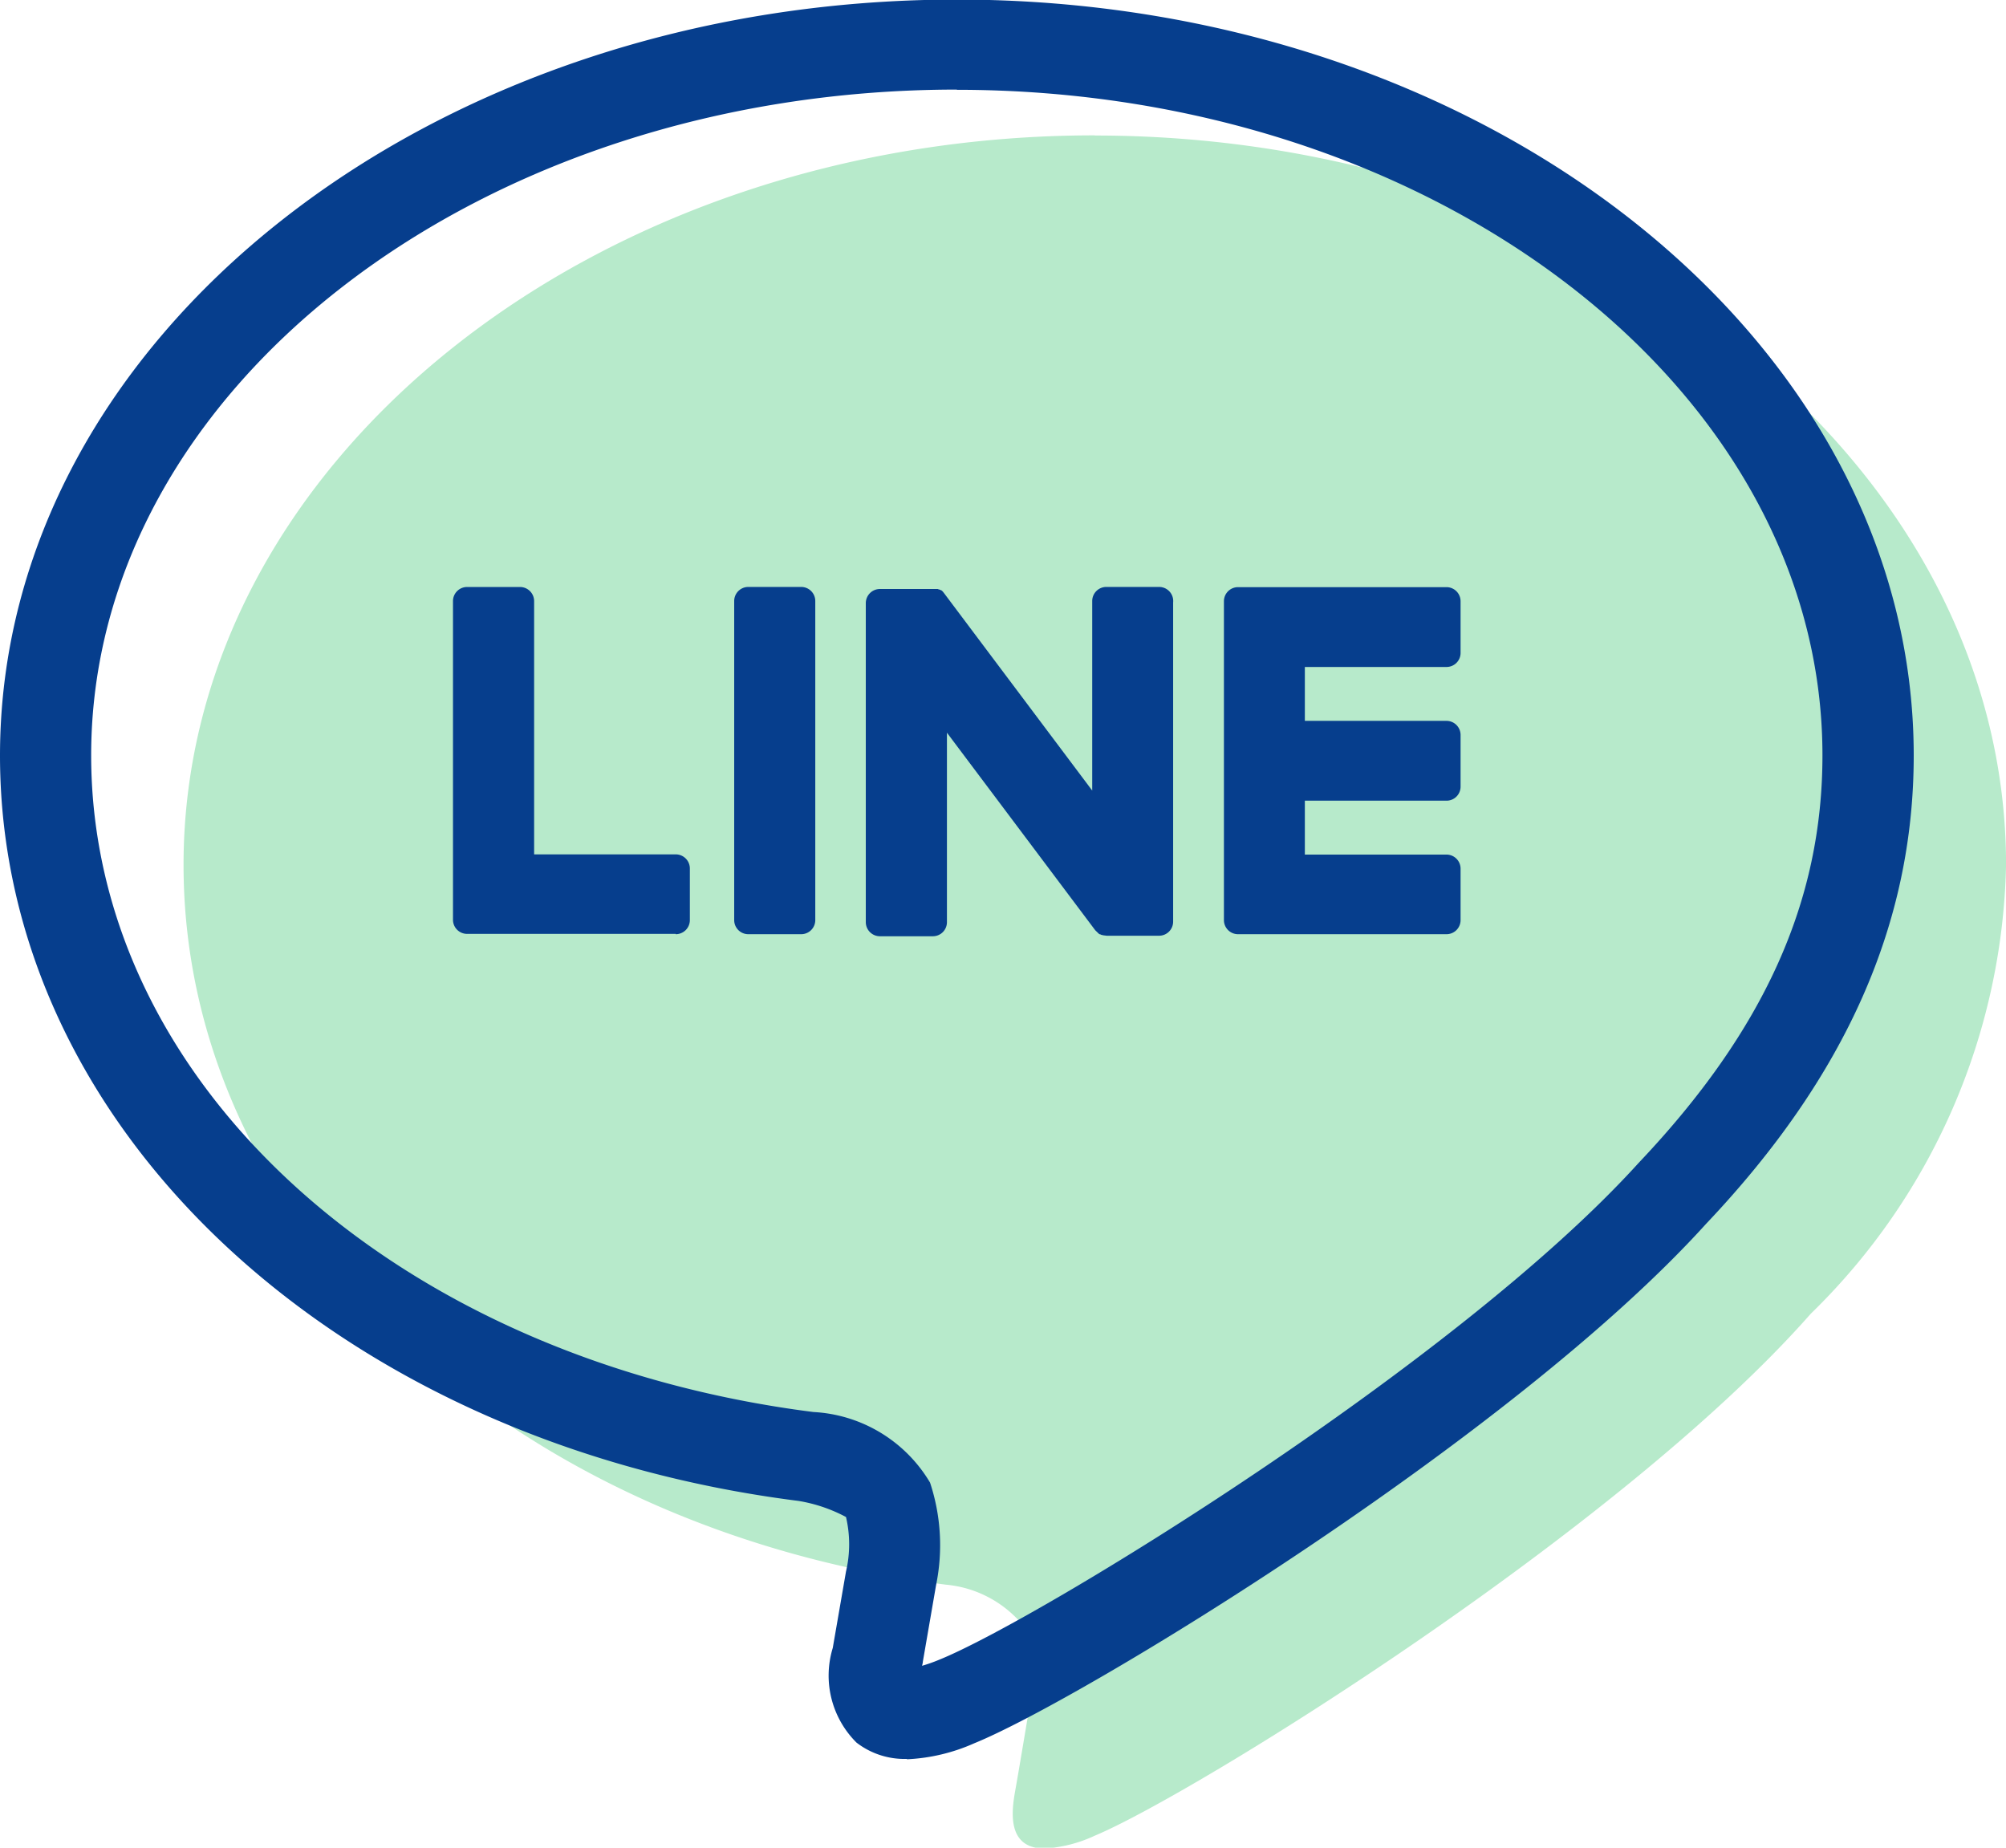
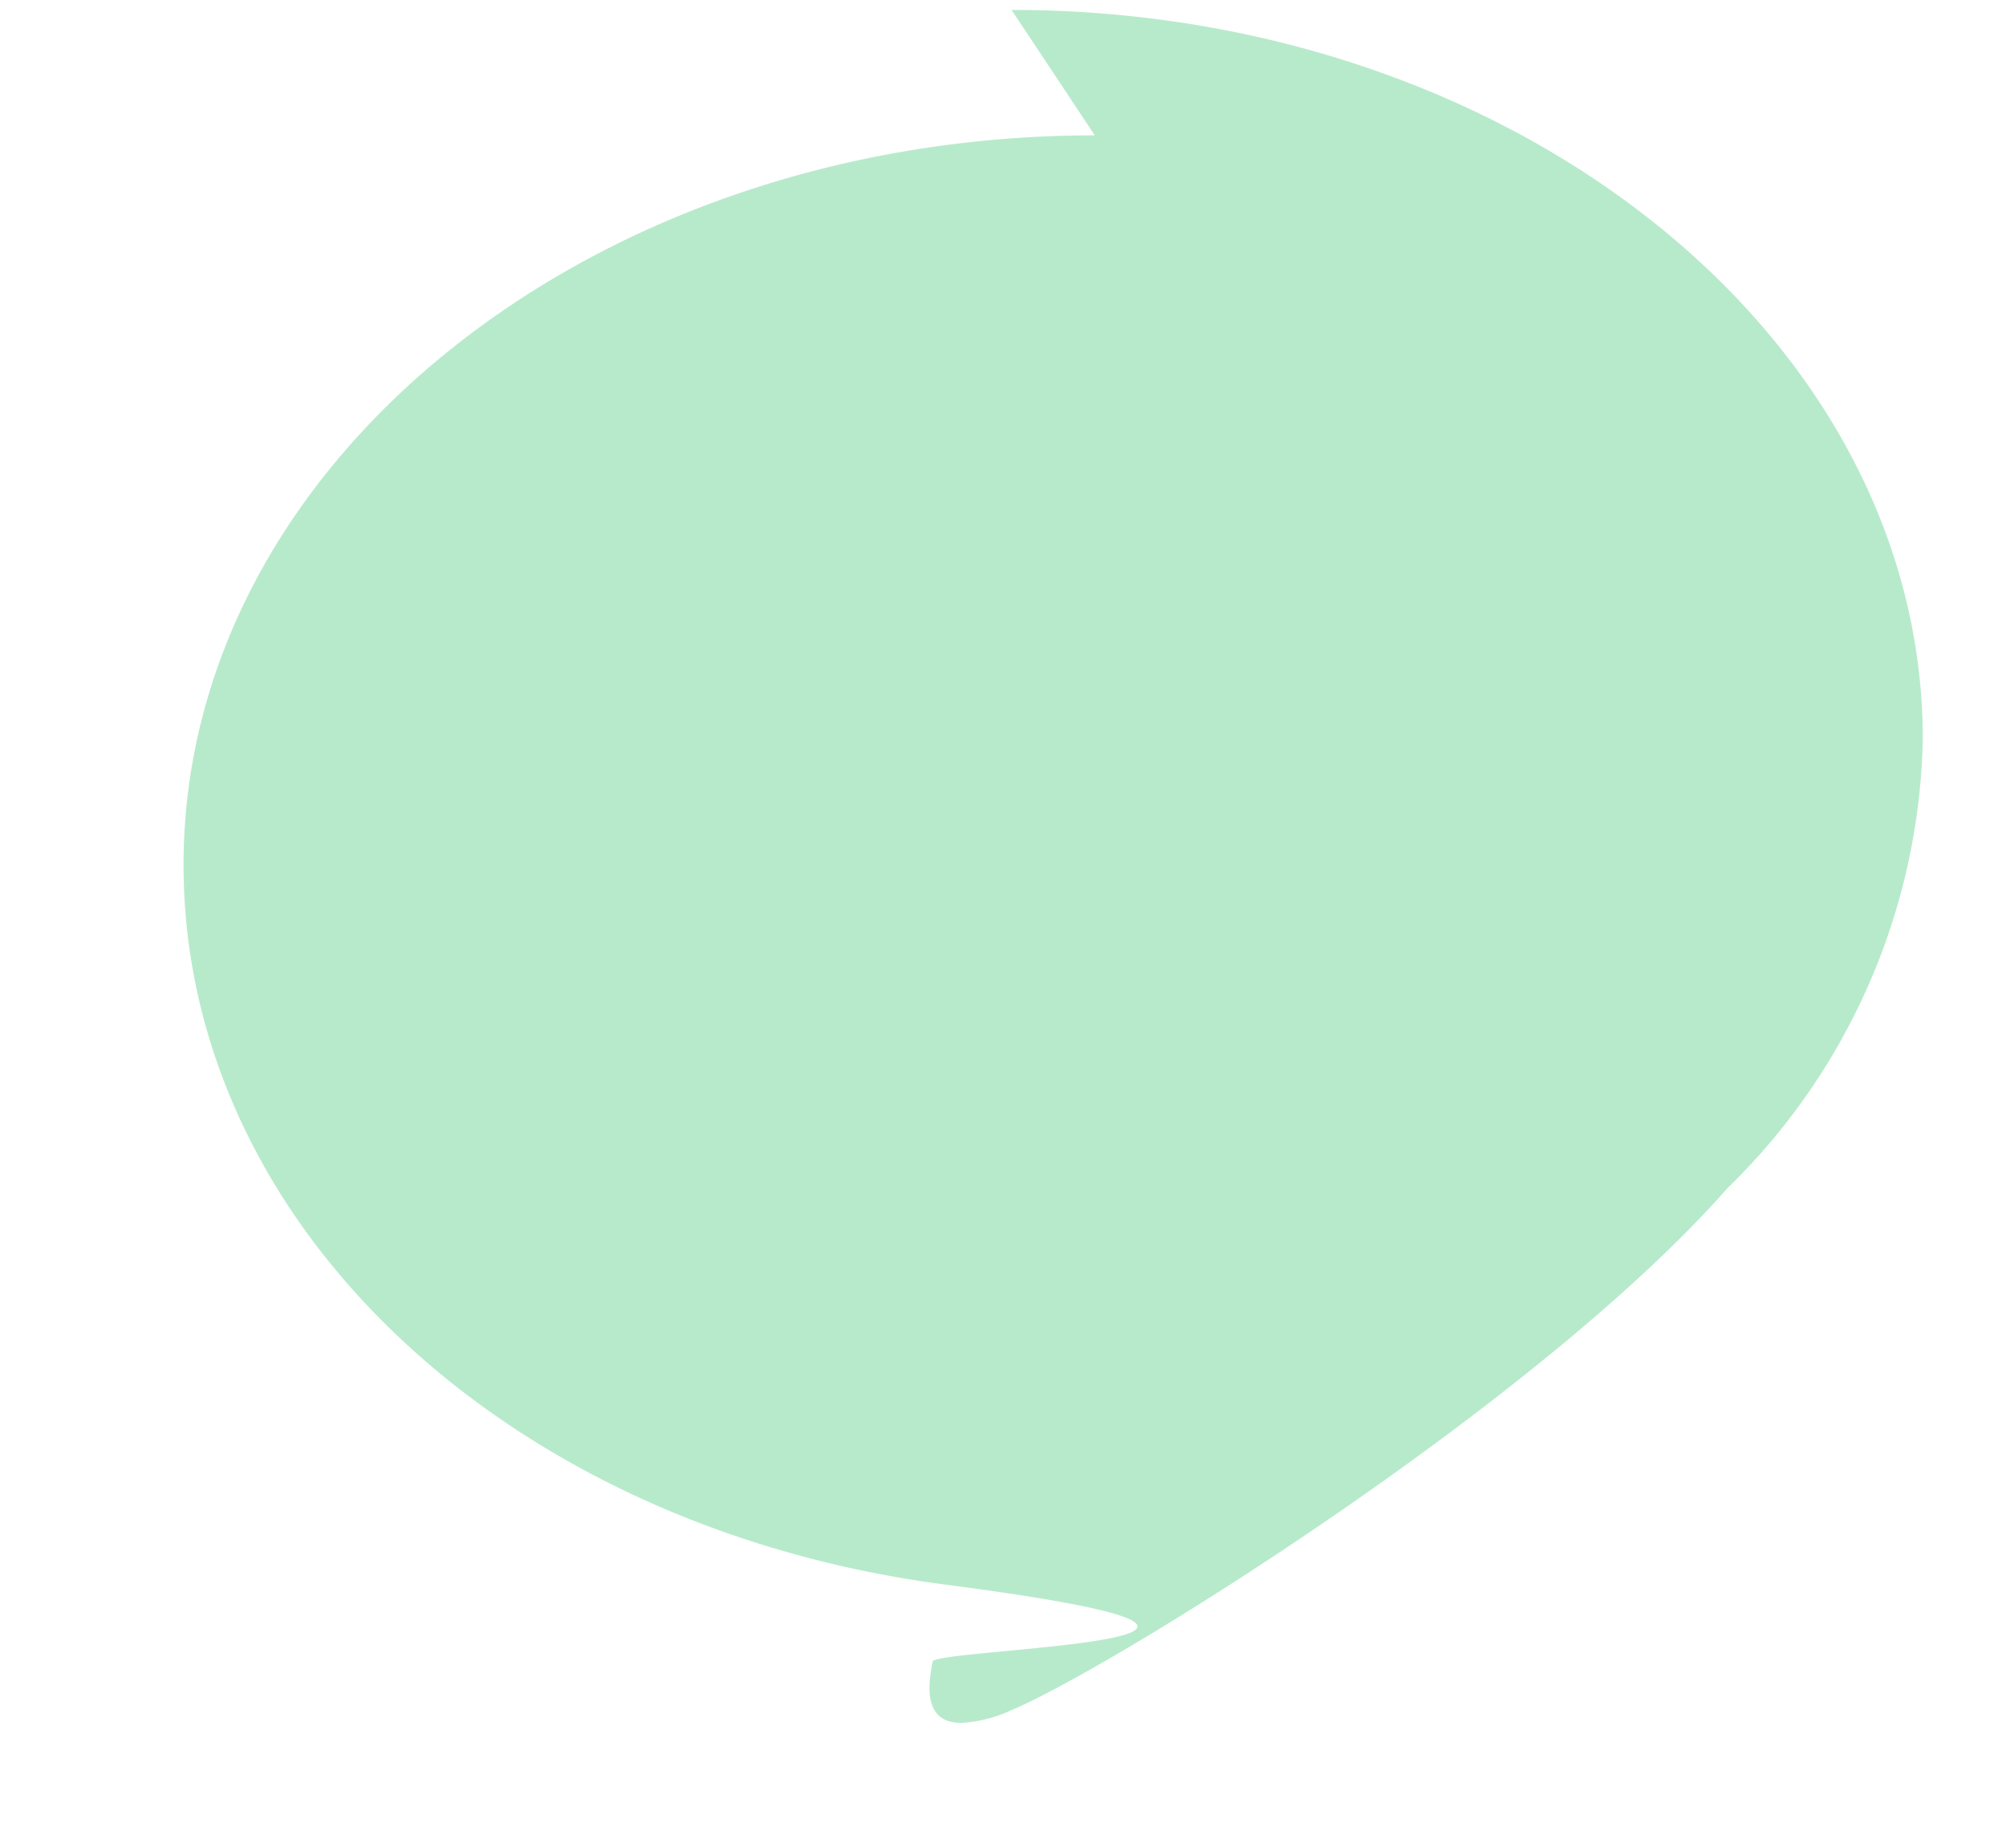
<svg xmlns="http://www.w3.org/2000/svg" id="ico_line.svg" width="38" height="35" viewBox="0 0 38 35">
  <defs>
    <style>
      .cls-1 {
        fill: #b7eacb;
      }

      .cls-1, .cls-2 {
        fill-rule: evenodd;
      }

      .cls-2 {
        fill: #063e8d;
      }
    </style>
  </defs>
-   <path id="シェイプ_1484" data-name="シェイプ 1484" class="cls-1" d="M381.739,892.439c-9.518,0-17.262,6.2-17.262,13.819,0,6.831,6.141,12.553,14.436,13.634a2.147,2.147,0,0,1,1.521.84,3.451,3.451,0,0,1,.056,1.539s-0.2,1.2-.247,1.458c-0.058.334-.234,1.161,0.546,1.161a2.6,2.6,0,0,0,.95-0.243c1.842-.766,9.941-5.774,13.562-9.886h0a12.217,12.217,0,0,0,3.7-8.5c0-7.62-7.744-13.819-17.262-13.819" transform="translate(-361 -889.875)" />
-   <path id="シェイプ_1484_のコピー" data-name="シェイプ 1484 のコピー" class="cls-2" d="M388.4,907.571h-3.947a0.267,0.267,0,0,1-.268-0.265v0h0v-6.038h0v-0.006a0.267,0.267,0,0,1,.268-0.265H388.4a0.267,0.267,0,0,1,.268.265v0.983a0.266,0.266,0,0,1-.268.264h-2.682v1.021H388.4a0.267,0.267,0,0,1,.268.265v0.983a0.266,0.266,0,0,1-.268.264h-2.682v1.021H388.4a0.267,0.267,0,0,1,.268.264v0.983A0.267,0.267,0,0,1,388.4,907.571Zm-14.6,0a0.267,0.267,0,0,0,.268-0.265v-0.983a0.267,0.267,0,0,0-.268-0.264h-2.682v-4.8a0.268,0.268,0,0,0-.269-0.265h-1a0.267,0.267,0,0,0-.268.265V907.3h0v0a0.267,0.267,0,0,0,.268.265H373.8Zm2.376-6.578h-1a0.267,0.267,0,0,0-.268.265v6.048a0.267,0.267,0,0,0,.268.265h1a0.267,0.267,0,0,0,.268-0.265v-6.048A0.267,0.267,0,0,0,376.175,900.993Zm6.783,0h-1a0.267,0.267,0,0,0-.269.265v3.592l-2.805-3.737-0.021-.027,0,0-0.016-.017,0,0-0.015-.012-0.007,0-0.014-.01-0.009,0-0.015-.008-0.008,0-0.016-.007-0.008,0-0.017,0-0.009,0-0.016,0-0.012,0H377.67a0.268,0.268,0,0,0-.269.265v6.048a0.268,0.268,0,0,0,.269.265h1a0.267,0.267,0,0,0,.268-0.265v-3.591l2.809,3.742,0.069,0.067,0,0,0.017,0.01,0.008,0,0.013,0.006,0.013,0.006,0.008,0,0.019,0.006h0l0.07,0.009h0.991a0.267,0.267,0,0,0,.268-0.265v-6.048A0.267,0.267,0,0,0,382.958,900.993Zm-4.779,22.2a1.486,1.486,0,0,1-.955-0.309,1.789,1.789,0,0,1-.45-1.792l0.251-1.449a2.263,2.263,0,0,0,0-1.032,2.9,2.9,0,0,0-.9-0.305C367.388,917.2,361,911.259,361,904.187c0-7.9,8.131-14.32,18.126-14.32s18.126,6.424,18.126,14.32c0,3.178-1.287,6.08-3.934,8.871-3.652,4.04-11.849,9.024-13.865,9.84A3.519,3.519,0,0,1,378.179,923.2Zm0.947-31.621c-9.042,0-16.4,5.657-16.4,12.611,0,6.2,5.754,11.432,13.682,12.439a2.737,2.737,0,0,1,2.209,1.337,3.772,3.772,0,0,1,.114,1.943l-0.251,1.453c0,0.023-.009.048-0.014,0.074a3.05,3.05,0,0,0,.33-0.117c1.863-.754,9.8-5.605,13.247-9.412,2.378-2.509,3.479-4.956,3.479-7.717C395.524,897.233,388.167,891.576,379.126,891.576Z" transform="translate(-361 -889.875)" />
+   <path id="シェイプ_1484" data-name="シェイプ 1484" class="cls-1" d="M381.739,892.439c-9.518,0-17.262,6.2-17.262,13.819,0,6.831,6.141,12.553,14.436,13.634s-0.2,1.2-.247,1.458c-0.058.334-.234,1.161,0.546,1.161a2.6,2.6,0,0,0,.95-0.243c1.842-.766,9.941-5.774,13.562-9.886h0a12.217,12.217,0,0,0,3.7-8.5c0-7.62-7.744-13.819-17.262-13.819" transform="translate(-361 -889.875)" />
</svg>